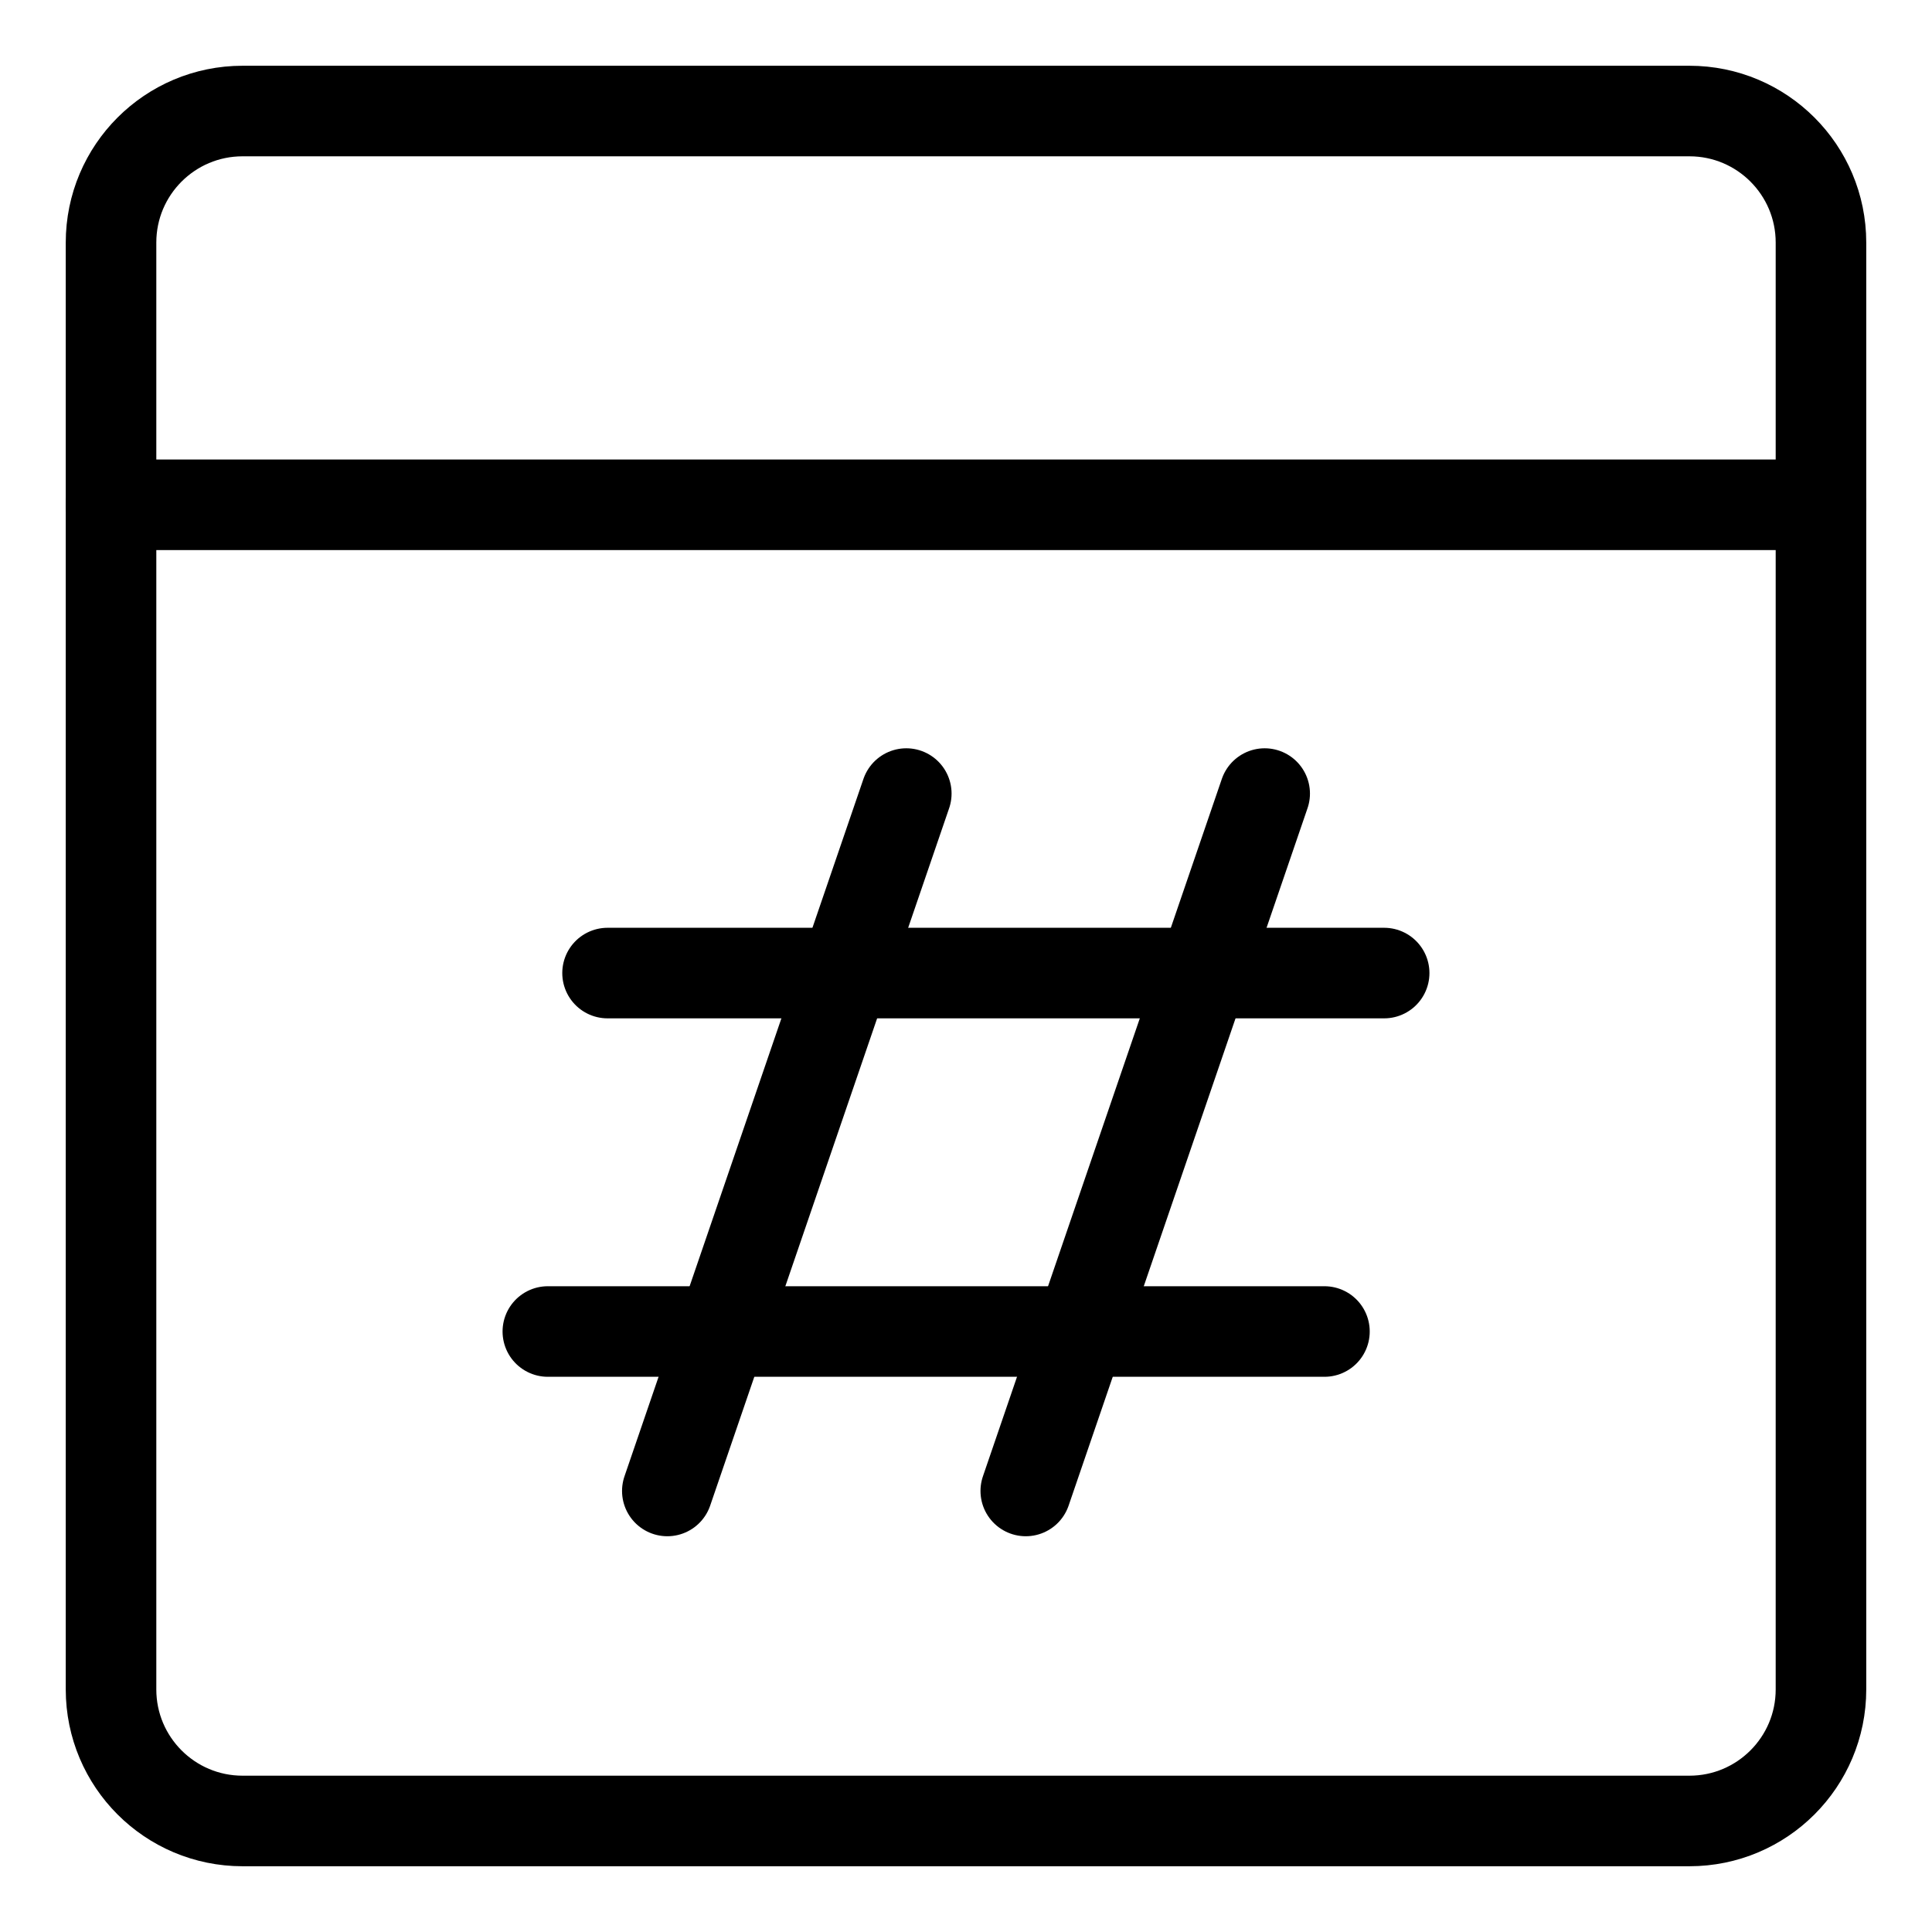
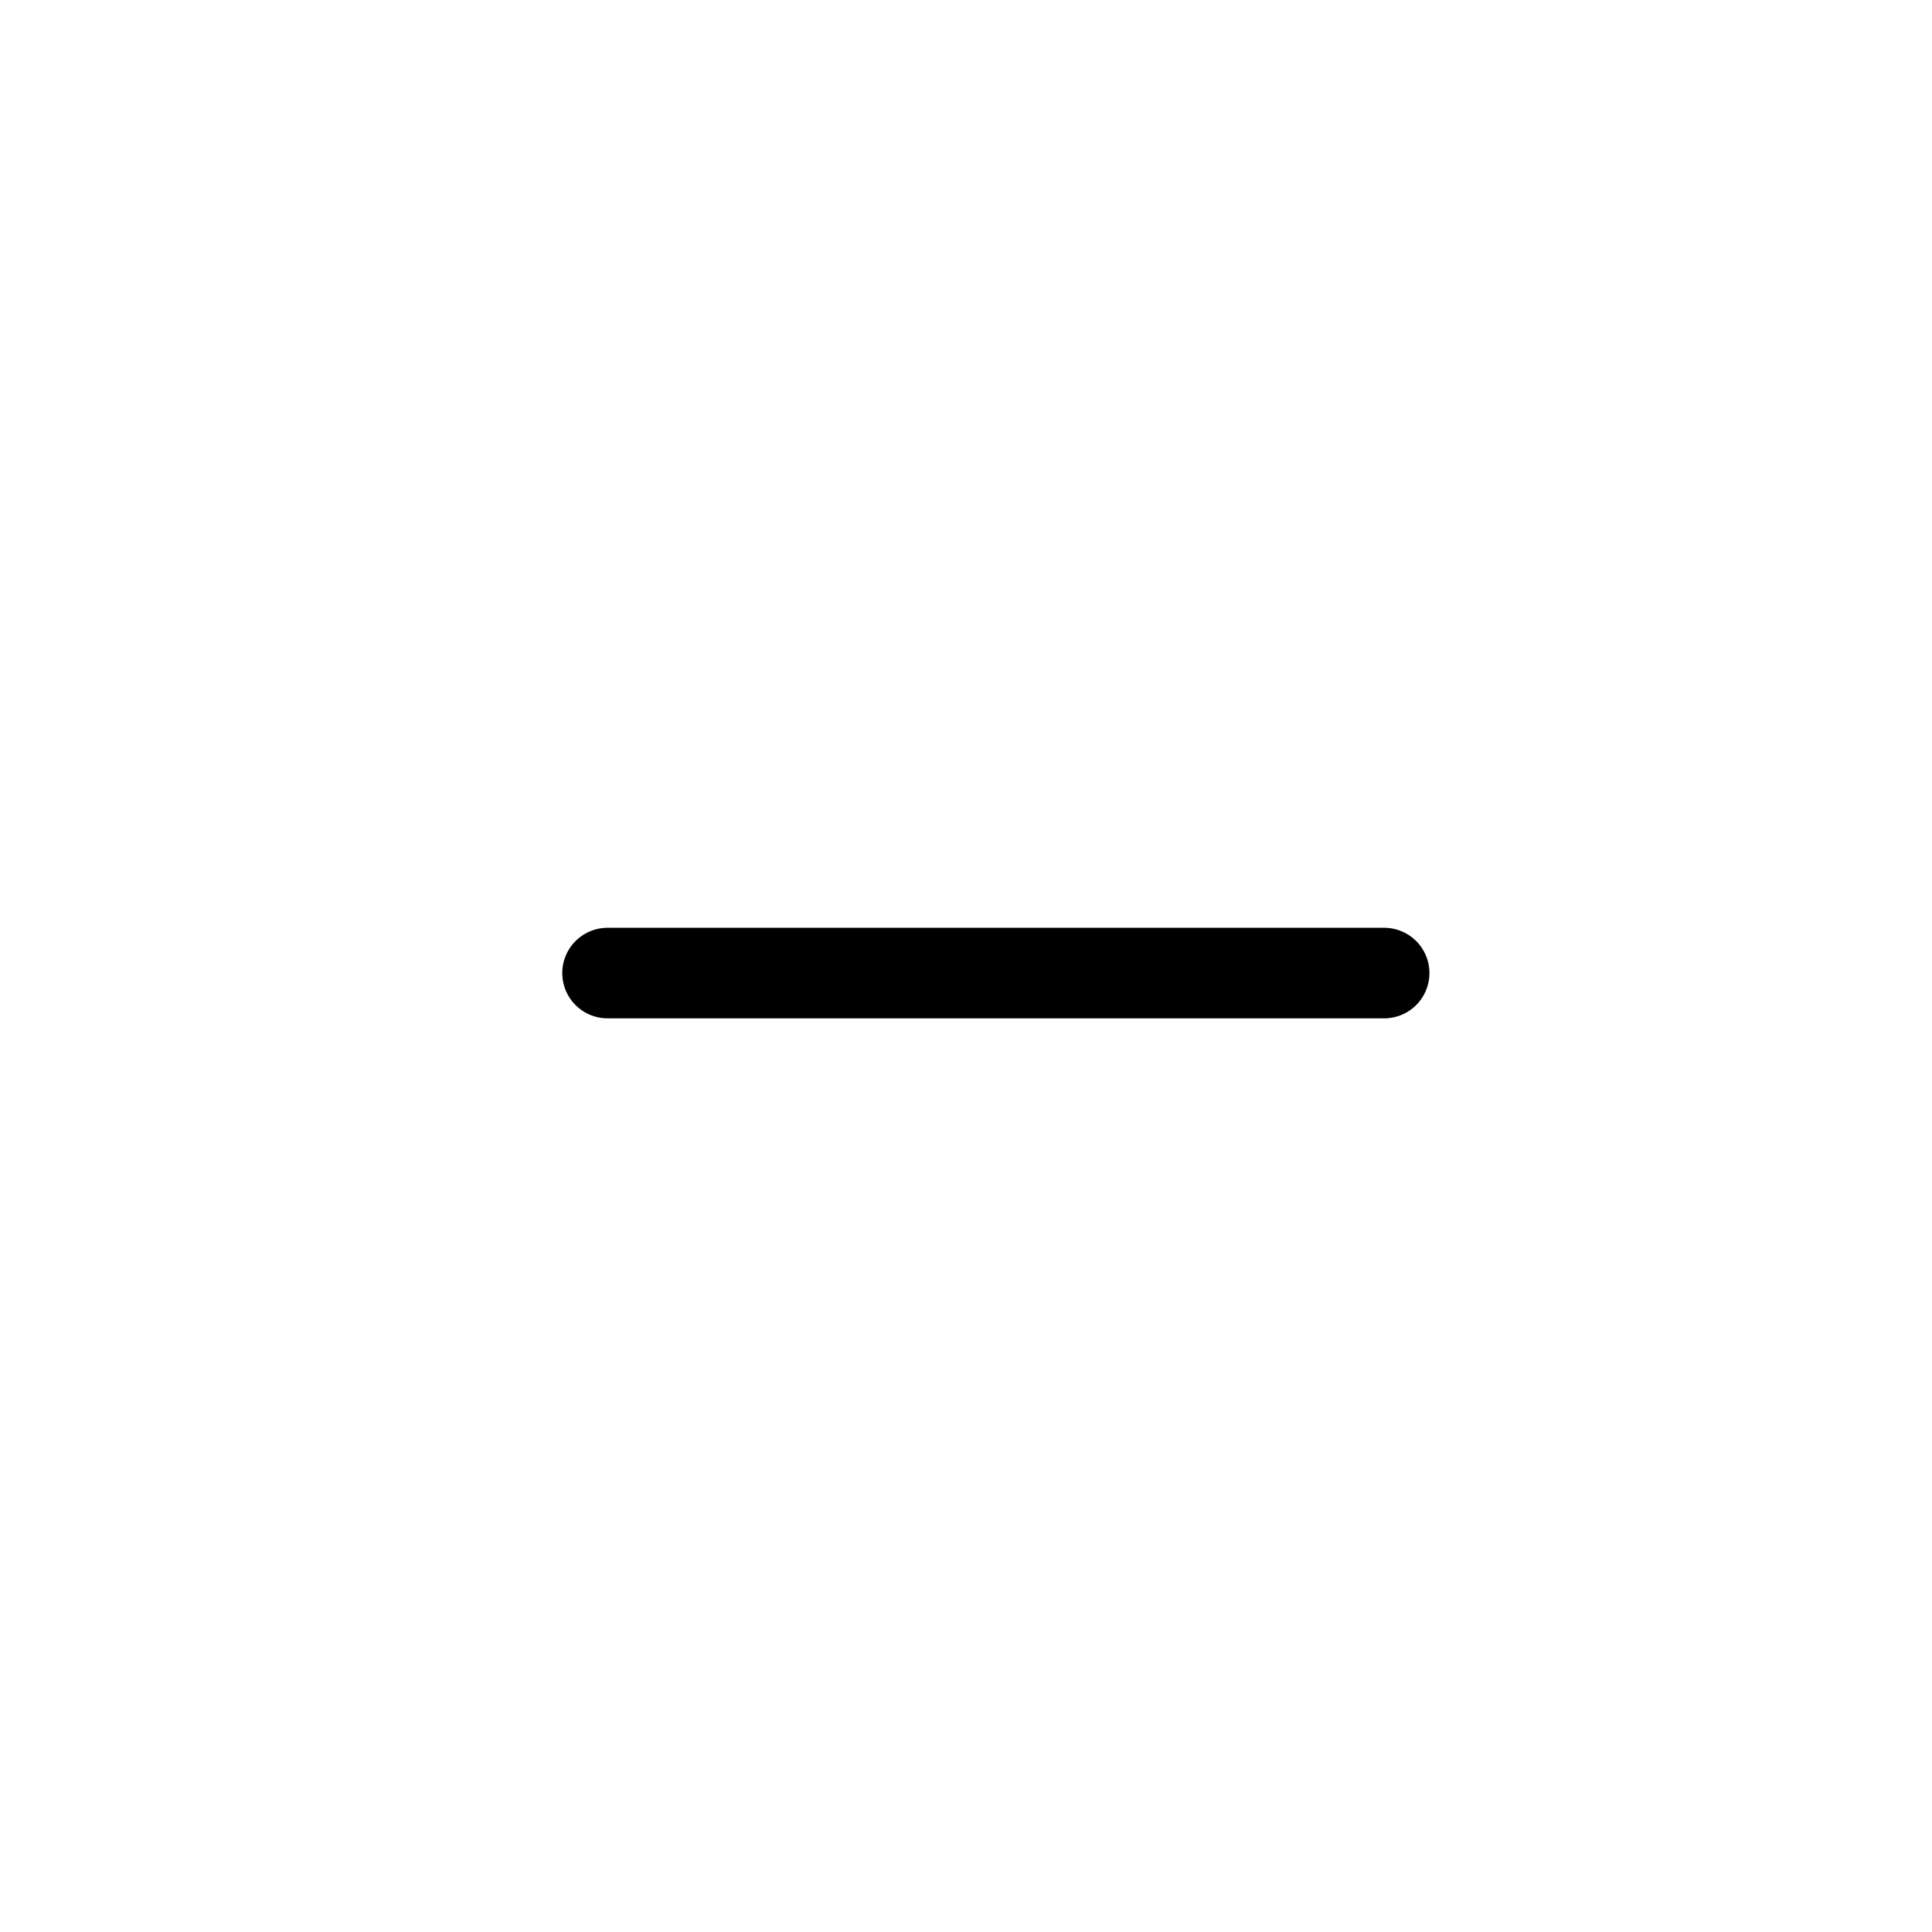
<svg xmlns="http://www.w3.org/2000/svg" fill="none" viewBox="-0.75 -0.75 32 32" height="32" width="32">
  <g id="browser-hash--window-hash-code-internet-language-browser-web-tag">
-     <path id="Vector" stroke="#000" stroke-linecap="round" stroke-linejoin="round" d="M1.089 7.611h28.321" stroke-width="1.5" />
-     <path id="Vector_2" stroke="#000" stroke-linecap="round" stroke-linejoin="round" d="M14.261 12.394 10.303 23.945" stroke-width="1.5" />
-     <path id="Vector_3" stroke="#000" stroke-linecap="round" stroke-linejoin="round" d="M20.197 12.394 16.24 23.945" stroke-width="1.5" />
    <path id="Vector_4" stroke="#000" stroke-linecap="round" stroke-linejoin="round" d="M22.176 15.367H9.313" stroke-width="1.5" />
-     <path id="Vector_5" stroke="#000" stroke-linecap="round" stroke-linejoin="round" d="M21.187 21.304H8.324" stroke-width="1.5" />
-     <path id="Vector_6" stroke="#000" stroke-linecap="round" stroke-linejoin="round" d="M27.232 1.089h-23.964c-1.203 0 -2.179 0.975 -2.179 2.179v23.964c0 1.203 0.975 2.179 2.179 2.179h23.964c1.203 0 2.179 -0.975 2.179 -2.179v-23.964c0 -1.203 -0.975 -2.179 -2.179 -2.179Z" stroke-width="1.5" />
  </g>
</svg>